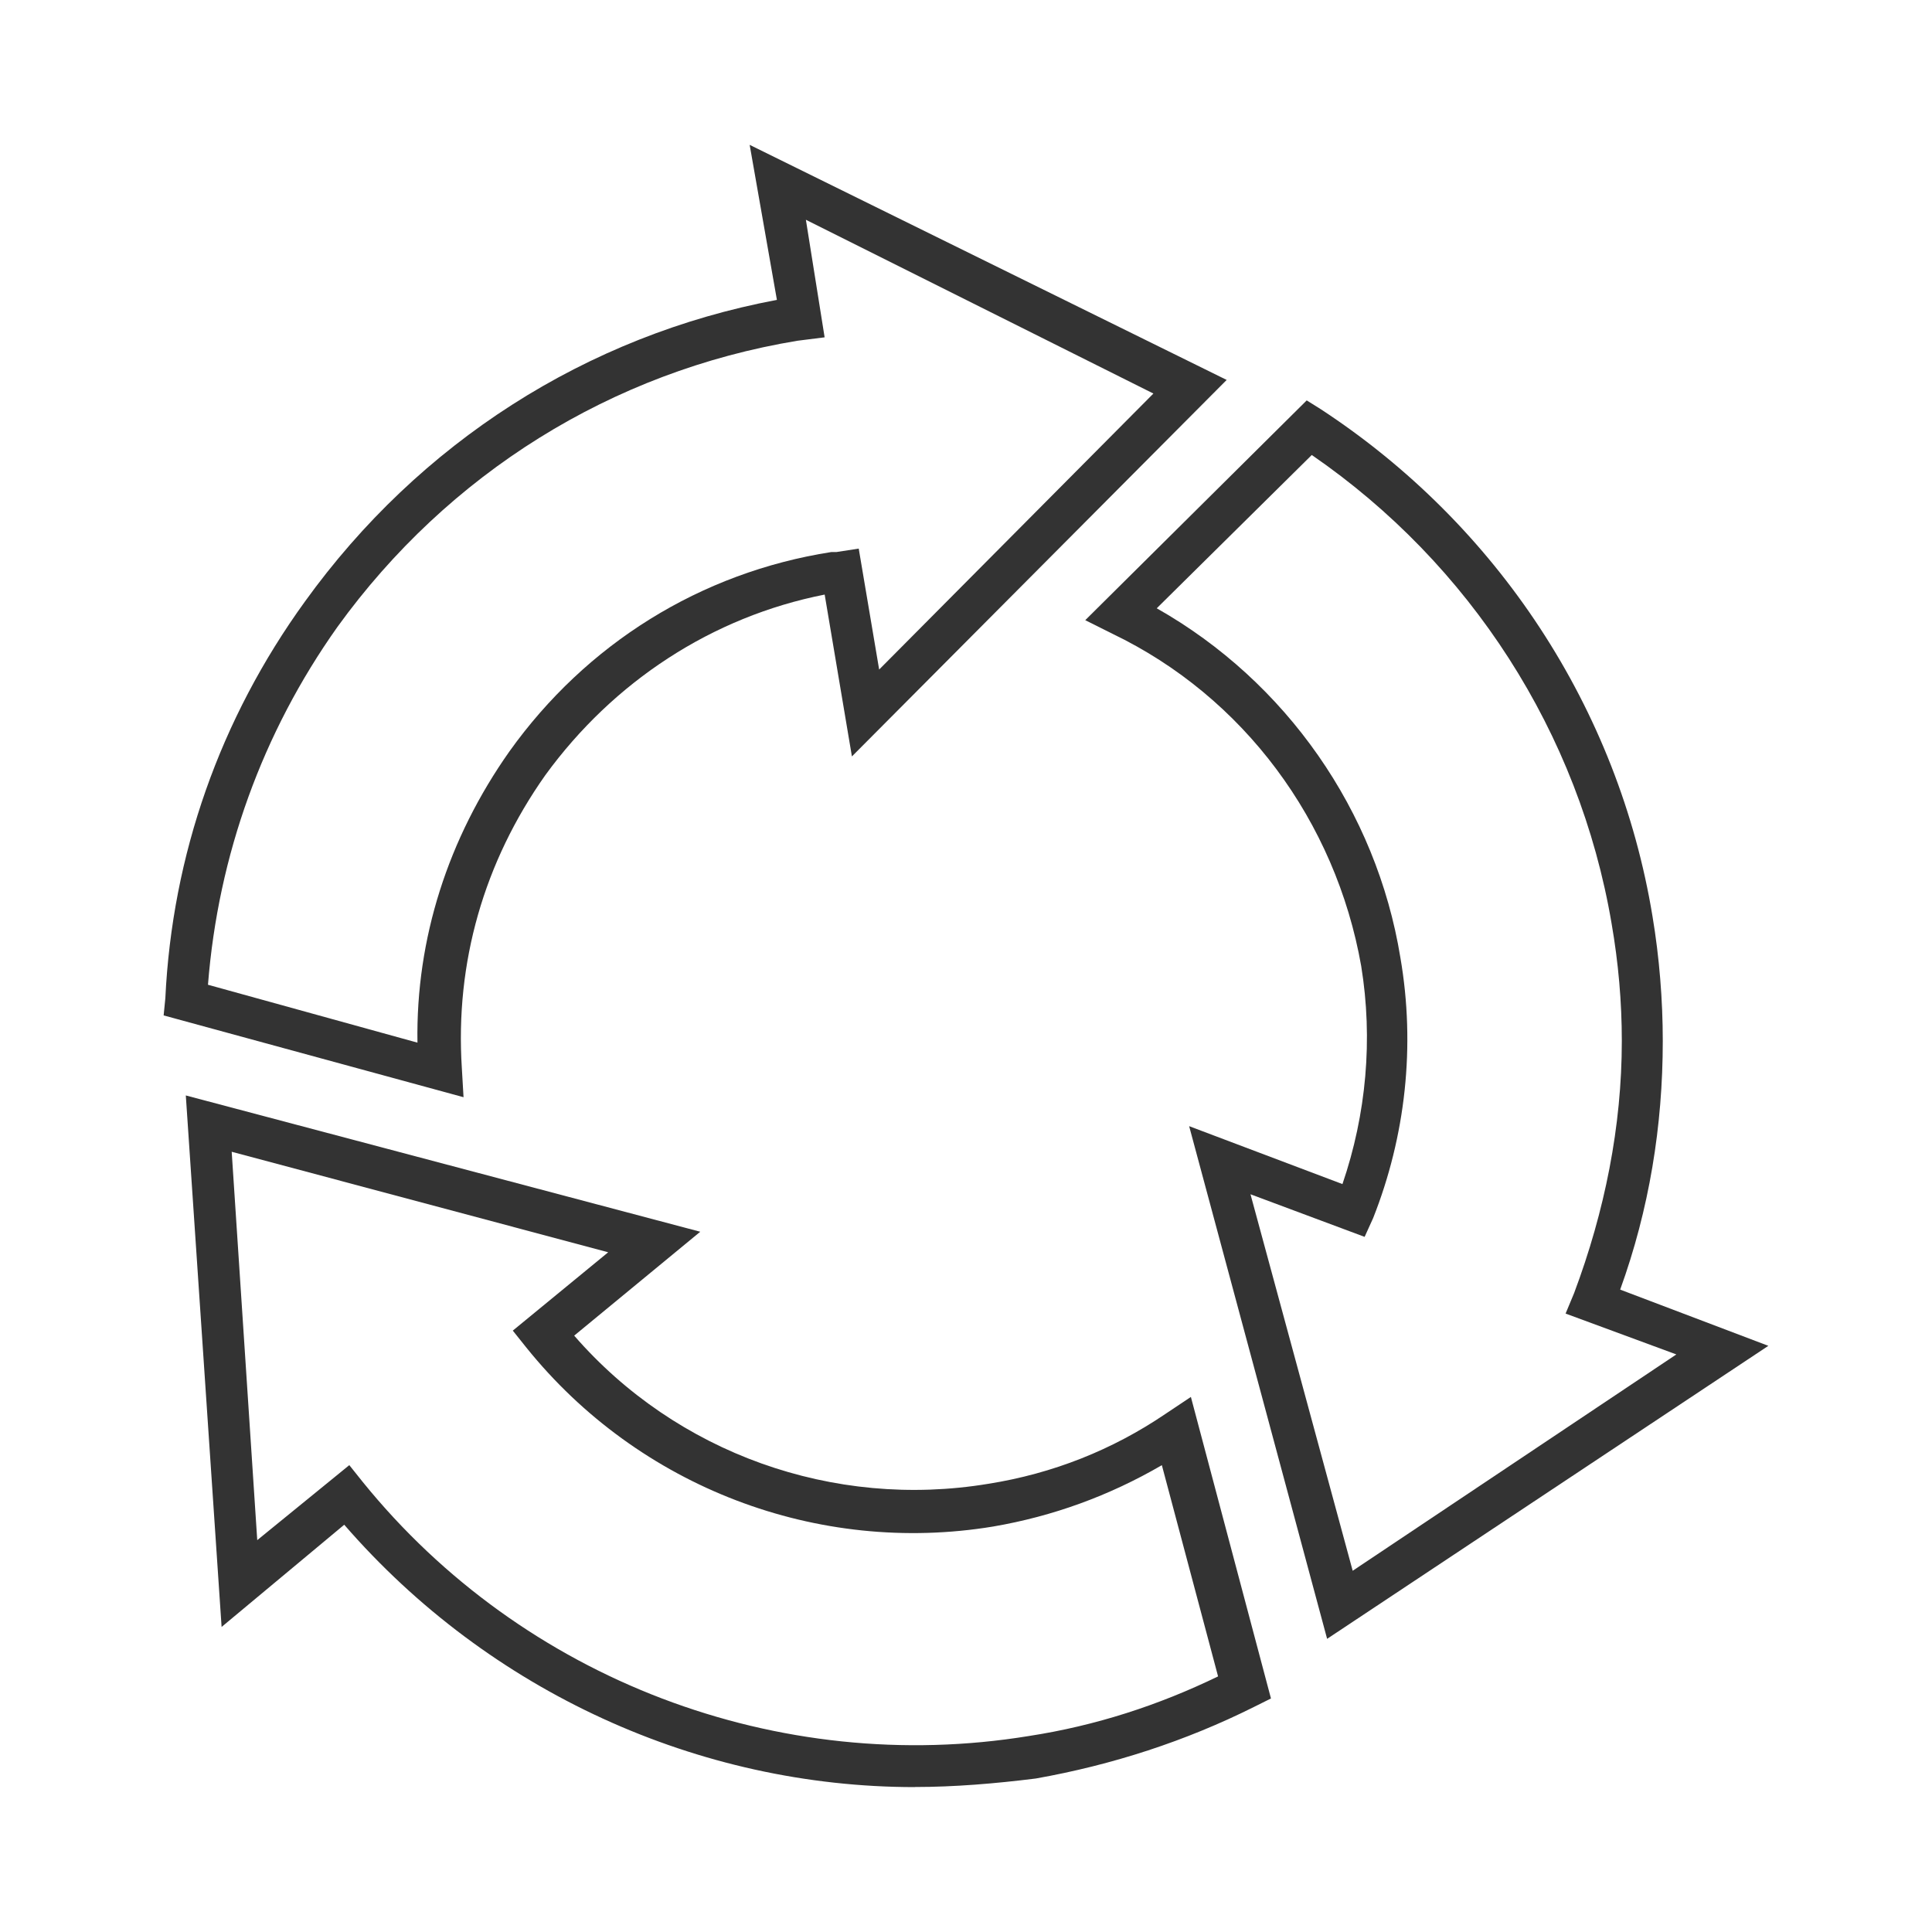
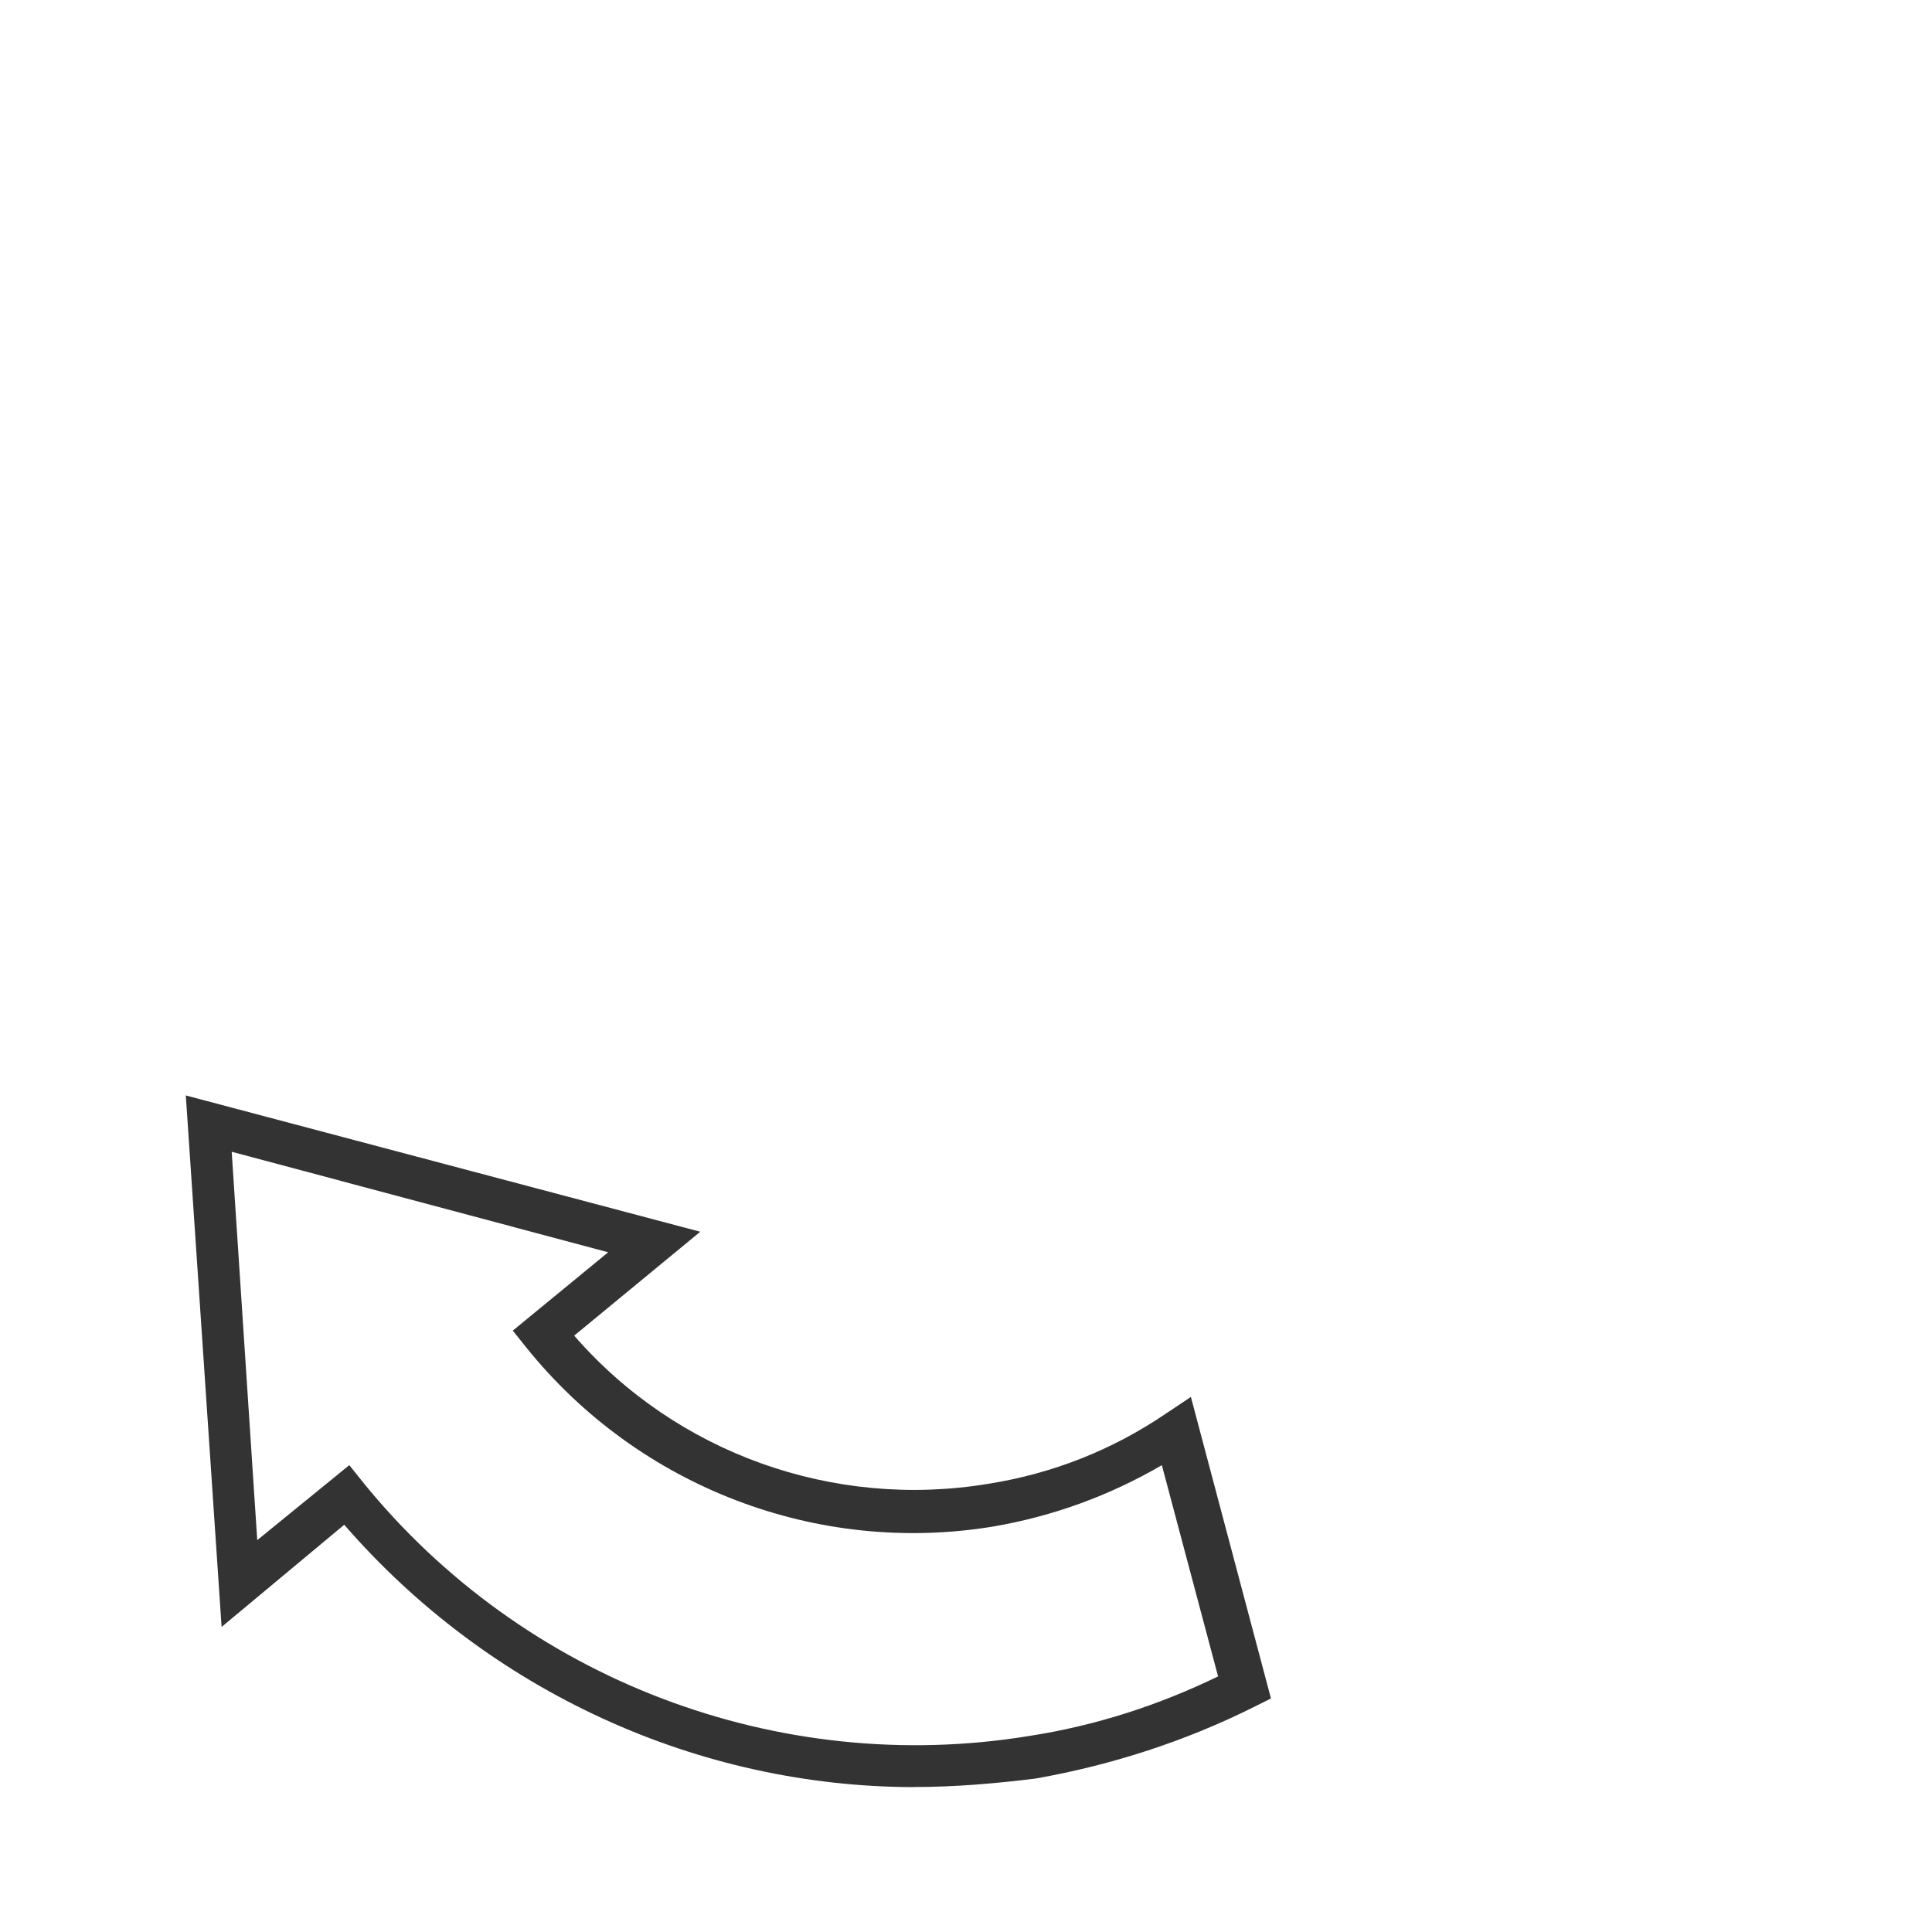
<svg xmlns="http://www.w3.org/2000/svg" id="Layer_1" viewBox="0 0 400 400">
  <defs>
    <style>.cls-1{fill:#333;}</style>
  </defs>
  <g id="Eye">
-     <path class="cls-1" d="M525.39,4.51c-91.25,0-163.44-76.59-166.37-79.89-1.47-1.83-1.47-4.4,0-6.23,2.93-3.3,75.49-79.89,166.37-79.89s163.08,76.59,166.37,79.89c1.47,1.83,1.47,4.4,0,6.23-3.3,3.3-75.49,79.89-166.37,79.89ZM368.91-78.68c14.66,14.29,79.89,73.66,156.48,73.66s141.82-59.37,156.48-73.66c-14.66-14.29-79.89-73.66-156.48-73.66s-141.82,59.37-156.48,73.66Z" />
-   </g>
+     </g>
  <g id="Circle_process_arrows">
    <path class="cls-1" d="M189.42,370c-44.79,0-88.17-19.75-118.15-54.32l-25.39,21.16-7.41-110.04,106.51,28.22-26.1,21.51c21.16,24.34,53.61,35.98,85.71,30.68h0c13.4-2.12,25.75-7.05,36.68-14.46l5.29-3.53,16.58,62.43-3.53,1.76c-14.11,7.05-29.27,11.99-45.15,14.81-8.46,1.06-16.93,1.76-25.04,1.76ZM72.32,303.34l2.82,3.53c33.15,40.91,86.06,61.02,137.9,52.55,13.76-2.12,26.8-6.35,39.15-12.34l-11.64-43.73c-10.93,6.35-22.57,10.58-34.92,12.7h0c-36.33,6-73.36-8.11-96.64-37.03l-2.82-3.53,19.75-16.22-77.95-20.81,5.29,80.41,19.05-15.52Z" />
-     <path class="cls-1" d="M95.95,227.16l-62.07-16.93.35-3.53c1.41-29.63,11.29-57.84,28.92-82.18,23.63-32.8,58.2-55.02,97.7-62.43l-5.64-32.1,98.76,48.67-77.59,77.95-5.64-33.51c-23.28,4.59-43.73,17.99-57.84,37.39-12.7,17.99-18.69,38.8-17.28,60.66l.35,6ZM43.05,203.88l43.38,11.99c-.35-21.51,6.35-42.32,19.05-60.31h0c15.87-22.22,39.5-37.03,66.66-41.27h1.06l4.59-.71,4.23,25.04,56.78-57.14-71.95-35.98,3.88,24.34-5.64.71c-38.44,6.35-72.3,27.51-95.23,59.25-15.52,21.87-24.69,47.26-26.8,74.07Z" />
-     <path class="cls-1" d="M274.77,339.32l-28.57-106.16,31.74,11.99c4.94-14.46,6.35-29.98,3.88-45.15-5.29-29.98-24.34-55.73-51.49-68.78l-5.64-2.82,45.85-45.5,2.82,1.76c36.68,23.98,61.72,62.07,68.78,105.1,1.41,8.46,2.12,17.28,2.12,25.75,0,17.63-2.82,34.92-8.82,51.49l30.68,11.64-91.35,60.66ZM258.9,247.26l21.16,77.95,67.01-44.79-22.93-8.46,1.76-4.23c6.35-16.93,9.88-34.56,9.88-52.2,0-8.11-.71-16.22-2.12-24.34-6.7-39.5-29.27-74.42-62.07-96.99l-32.1,31.74c26.8,15.17,45.5,41.97,50.44,72.3,3.17,18.34,1.06,37.03-5.64,53.96l-1.76,3.88-23.63-8.82Z" />
  </g>
</svg>